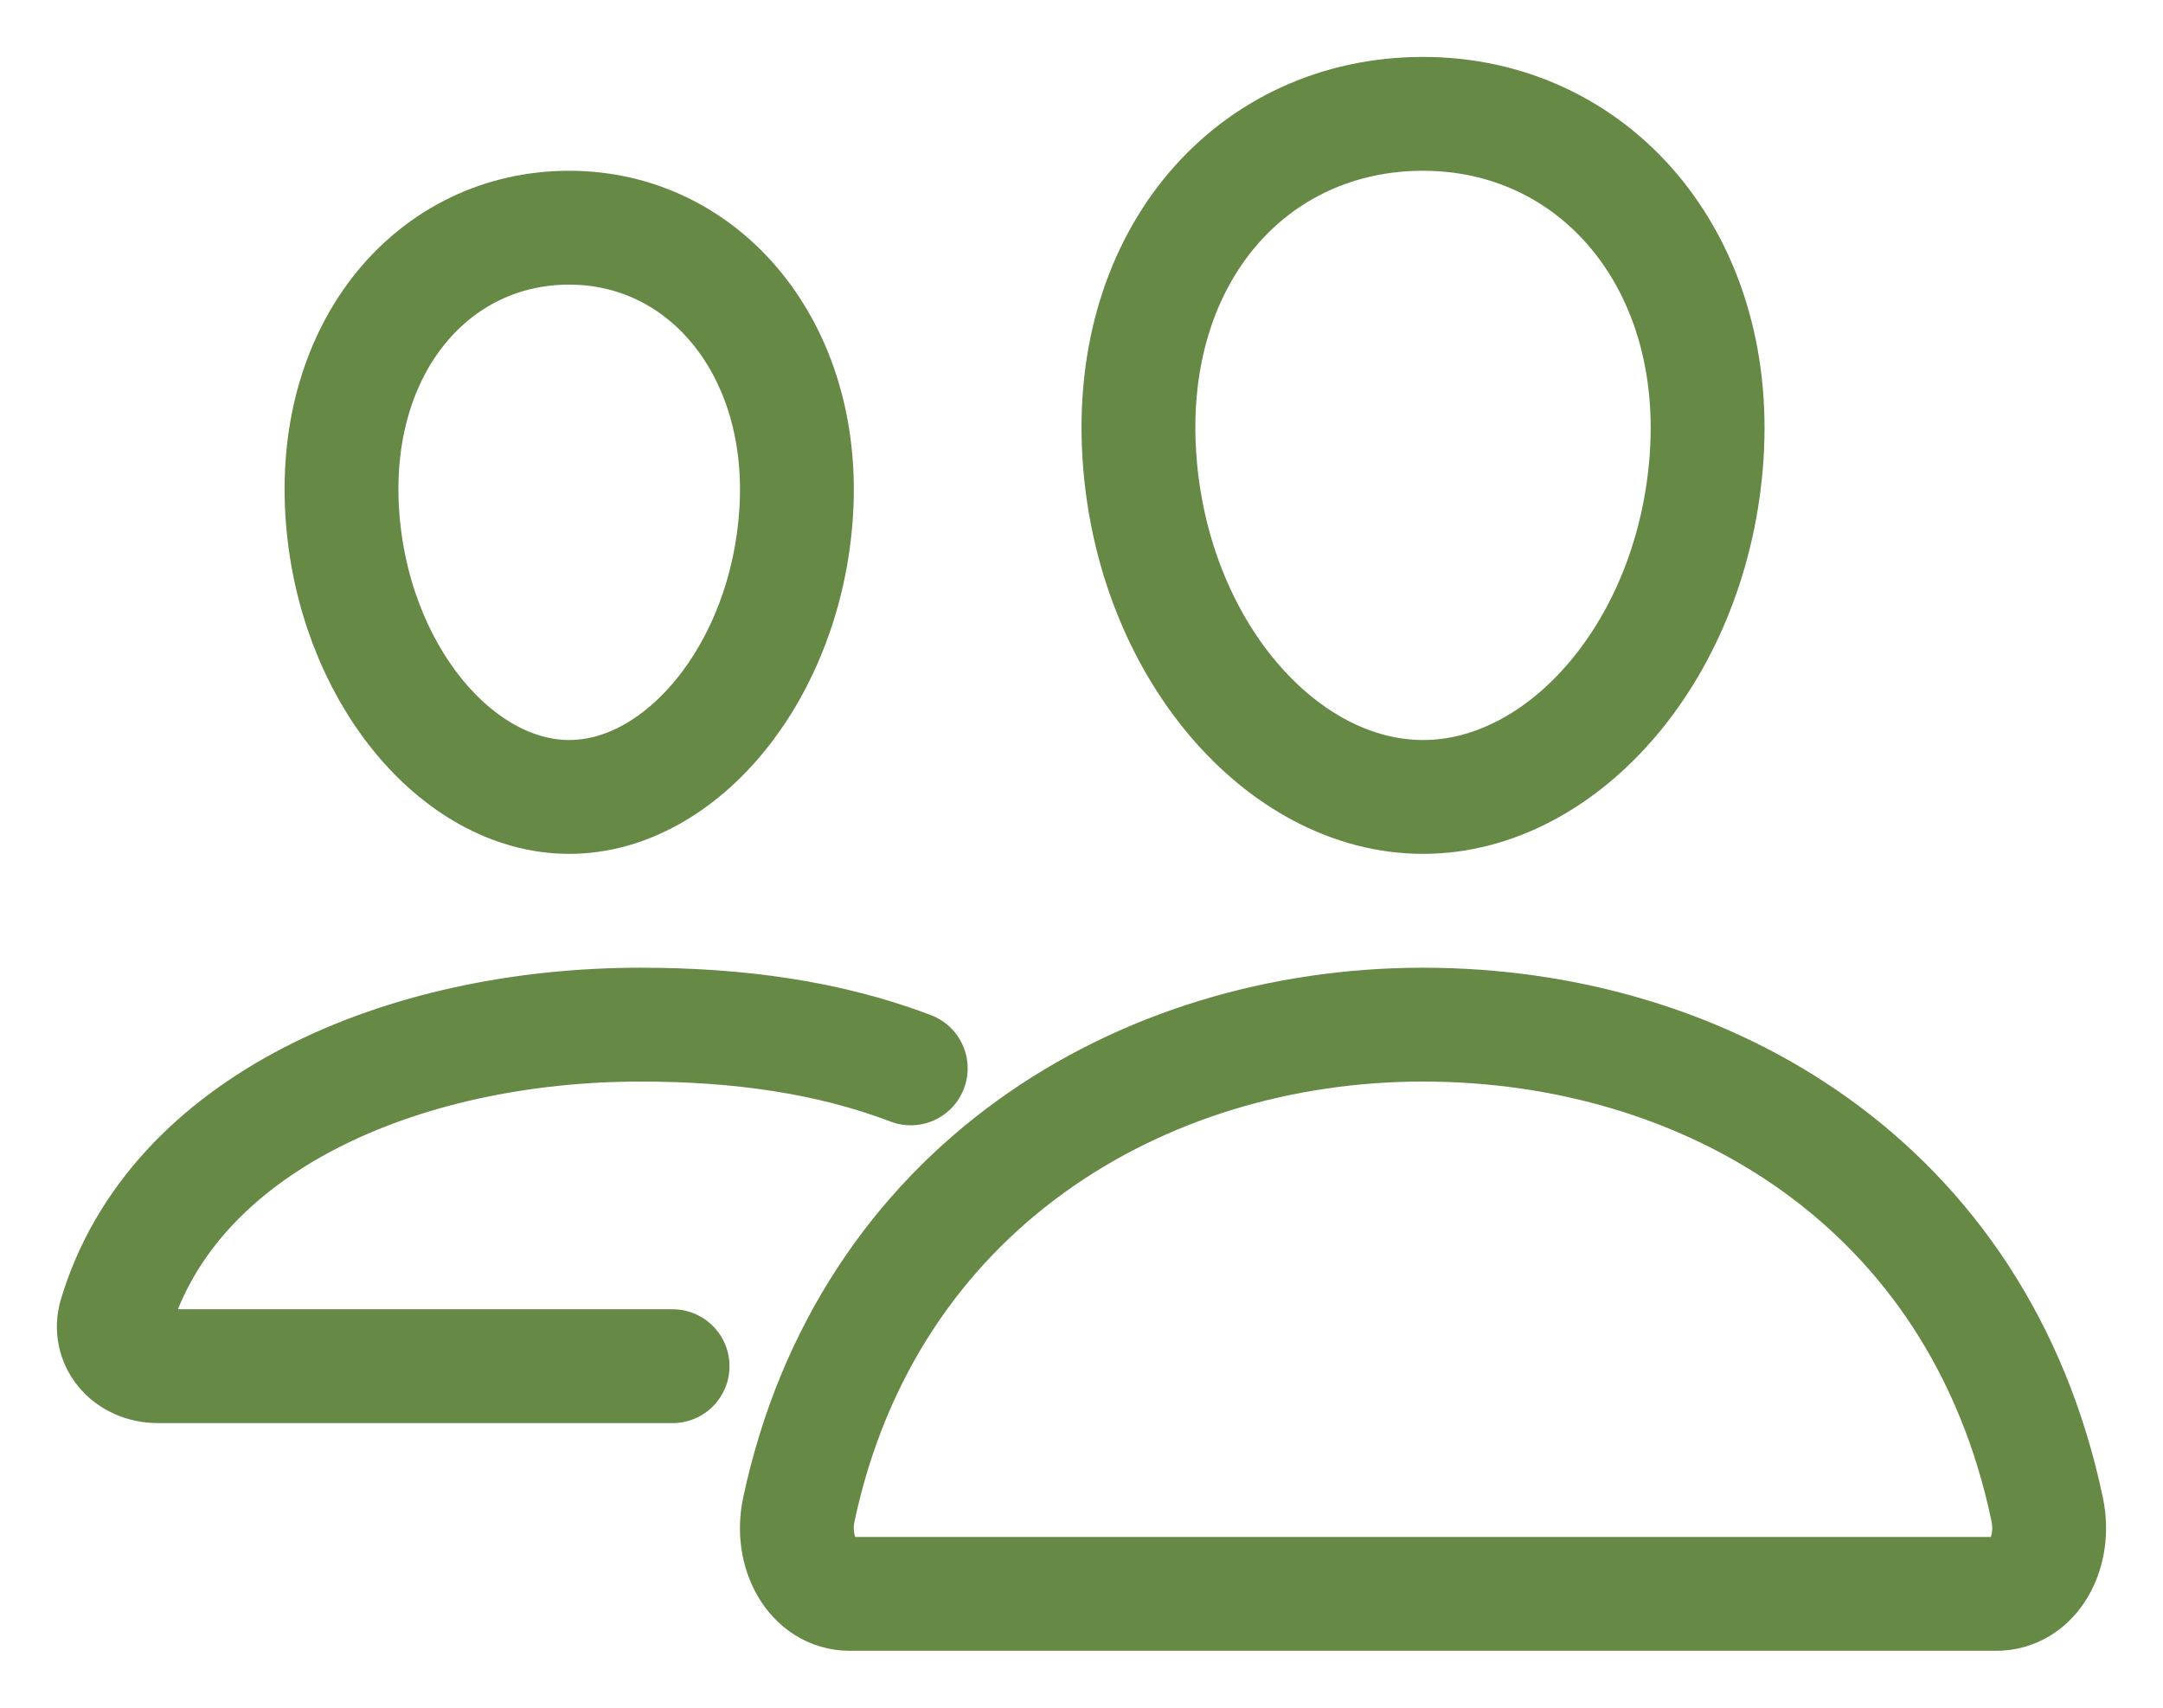
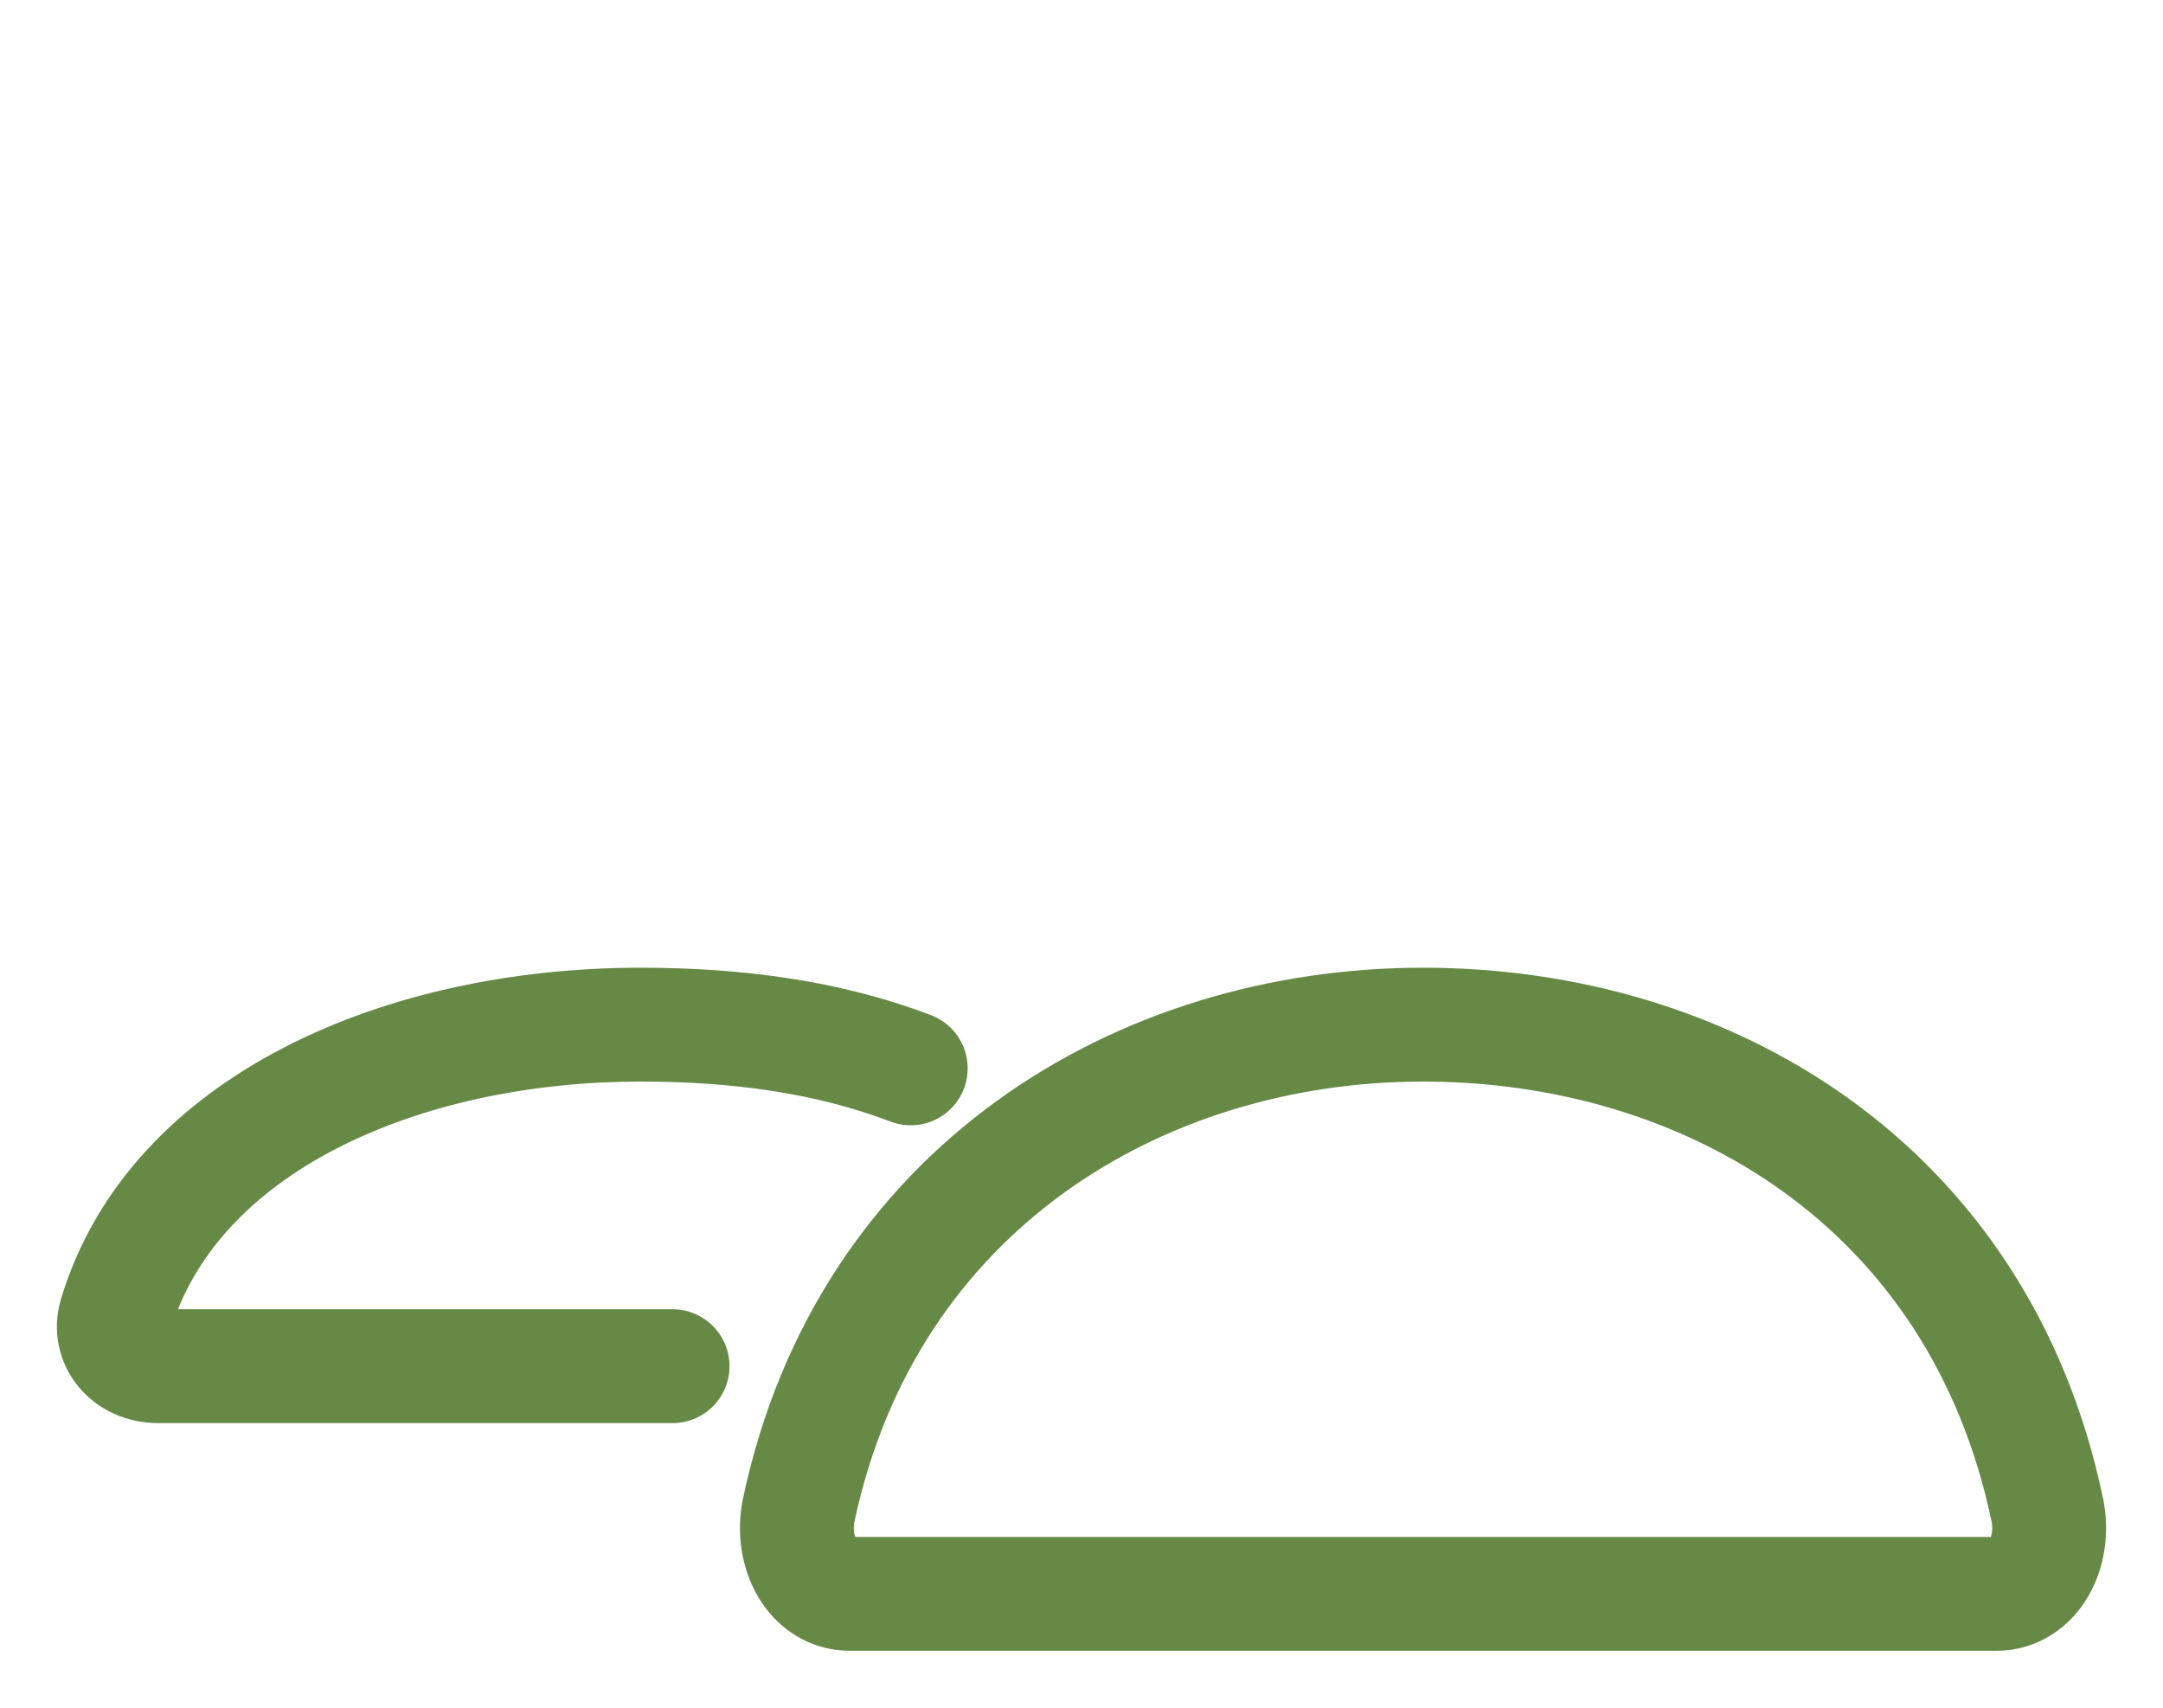
<svg xmlns="http://www.w3.org/2000/svg" width="19px" height="15px" viewBox="0 0 19 15">
  <title>people-outline</title>
  <g id="Page-1" stroke="none" stroke-width="1" fill="none" fill-rule="evenodd">
    <g id="Mobile_Meny" transform="translate(-188, -155)" stroke="#668945">
      <g id="people-outline" transform="translate(189, 156)">
-         <path d="M13.992,3 C13.881,4.695 12.742,6 11.5,6 C10.258,6 9.117,4.695 9.008,3 C8.895,1.237 10.004,0 11.5,0 C12.996,0 14.105,1.269 13.992,3 Z" id="Path" stroke-linecap="round" stroke-linejoin="round" />
        <path d="M11.5,8 C9.011,8 6.617,9.445 6.017,12.259 C5.938,12.632 6.138,13 6.465,13 L16.535,13 C16.863,13 17.061,12.632 16.983,12.259 C16.383,9.4 13.99,8 11.5,8 Z" id="Path" />
-         <path d="M5.994,3.497 C5.906,4.897 4.989,6 4,6 C3.011,6 2.093,4.898 2.006,3.497 C1.916,2.041 2.809,1 4,1 C5.191,1 6.084,2.068 5.994,3.497 Z" id="Path" stroke-linecap="round" stroke-linejoin="round" />
        <path d="M7,8.384 C6.274,8.107 5.474,8 4.627,8 C2.535,8 0.519,8.867 0.014,10.556 C-0.052,10.779 0.116,11 0.391,11 L4.908,11" id="Path" stroke-linecap="round" />
      </g>
    </g>
  </g>
</svg>